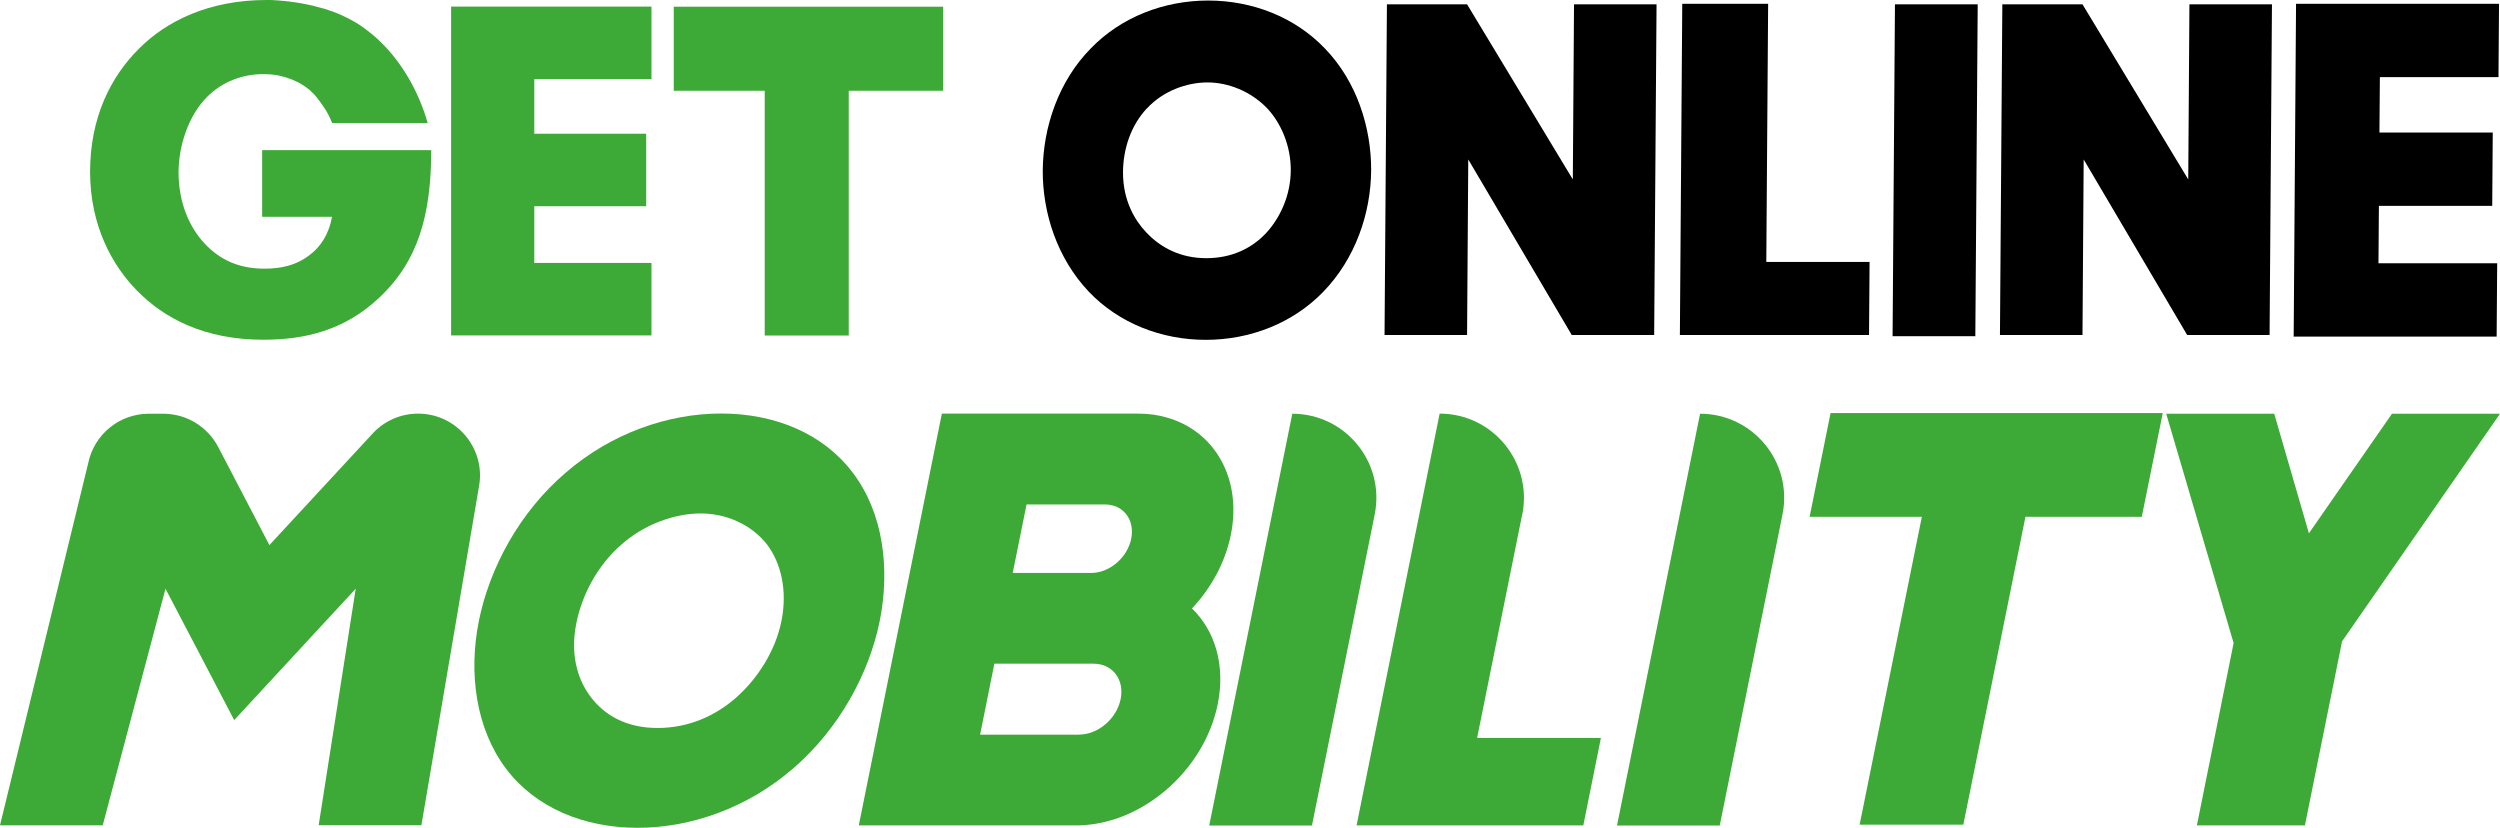
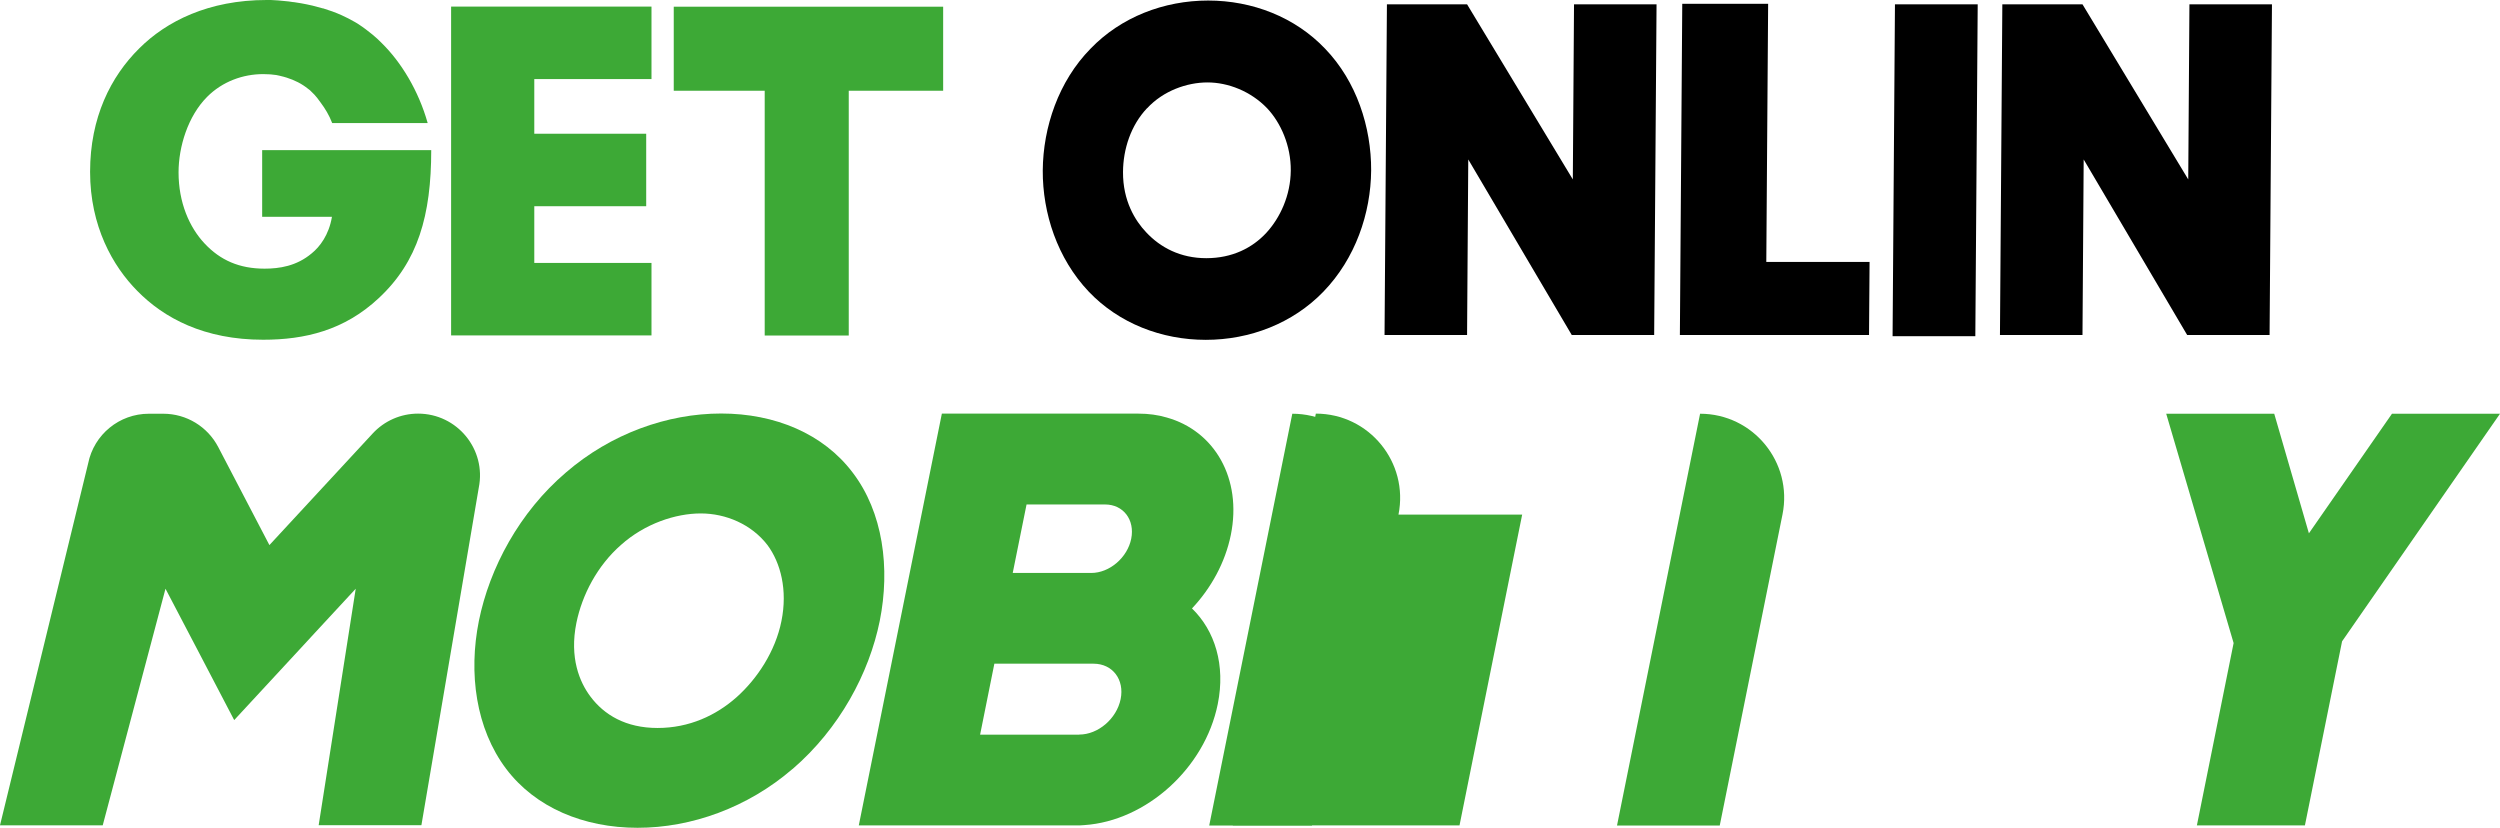
<svg xmlns="http://www.w3.org/2000/svg" id="Capa_2" data-name="Capa 2" viewBox="0 0 231.43 76.63">
  <defs>
    <style>
      .cls-1 {
        fill: #3da936;
      }
    </style>
  </defs>
  <g id="Capa_7" data-name="Capa 7">
    <g>
      <polygon points="145.71 .4 145.6 16.61 135.81 .4 128.39 .4 128.17 31.01 135.81 31.01 135.92 14.76 145.5 31.01 153.13 31.01 153.35 .4 145.71 .4" />
      <polygon points="202.68 .4 202.57 16.61 192.78 .4 185.36 .4 185.14 31.01 192.78 31.01 192.89 14.76 202.47 31.01 210.1 31.01 210.32 .4 202.68 .4" />
      <path d="M122.51,27c-2.83,2.93-6.8,4.46-10.89,4.46s-8.04-1.53-10.83-4.46c-2.91-3.07-4.28-7.26-4.26-11.22.03-4.01,1.46-8.25,4.42-11.27C103.77,1.58,107.75.05,111.84.05s8.04,1.53,10.83,4.46c2.91,3.02,4.28,7.26,4.26,11.27-.03,3.97-1.46,8.16-4.42,11.22ZM106.19,10.01c-1.5,1.58-2.22,3.79-2.23,5.91-.02,2.66,1.12,4.51,2.15,5.59,1.31,1.4,3.16,2.39,5.56,2.39s4.26-.95,5.55-2.34c1.29-1.4,2.25-3.47,2.27-5.77s-.92-4.42-2.19-5.77c-1.52-1.58-3.62-2.39-5.52-2.39s-4.09.77-5.59,2.39Z" />
      <path d="M163.68.35l-.17,23.9h9.56l-.05,6.76h-17.51l.22-30.66h7.95Z" />
-       <path d="M231.3,7.14h-10.99l-.04,5.13h10.49l-.05,6.79h-10.49l-.04,5.31h10.99l-.05,6.79h-18.79l.22-30.81h18.79l-.05,6.79Z" />
      <path d="M183.08.4l-.22,30.72h-7.66l.22-30.72h7.66Z" />
      <path class="cls-1" d="M60.31,7.32h-10.85v5.06h10.36v6.71h-10.36v5.25h10.85v6.71h-18.55V.61h18.55v6.71Z" />
      <polygon class="cls-1" points="87.31 .62 62.37 .62 62.37 8.4 70.79 8.4 70.79 31.06 78.57 31.06 78.57 8.4 87.31 8.4 87.31 .62" />
      <path class="cls-1" d="M39.92,13.9c0,6.04-1.23,10.33-4.87,13.71-3.18,2.97-6.82,3.84-10.69,3.84-5.46,0-9.19-2.01-11.65-4.52-2.27-2.29-4.37-5.99-4.37-11.02s1.91-8.82,4.55-11.43C15.4,1.97,19.31,0,24.68,0c.09,0,.18,0,.27,0h.12c.45.02.88.05,1.31.1.25.02.49.05.72.09.09,0,.17.02.25.03.35.05.69.11,1.03.18.19.04.37.08.55.12.32.08.63.16.93.25.01,0,.02,0,.04,0,.3.1.59.19.87.29.15.05.29.11.44.17.14.06.28.12.42.18.42.19.81.39,1.19.61.02,0,.03.02.05.03.01,0,.02.01.04.02.17.1.33.2.48.31,0,0,.02,0,.03.02.04.02.08.05.12.08.09.06.17.12.26.19.04.03.09.06.12.09.19.14.38.29.56.44.3.25.59.51.86.79,1.79,1.76,3.4,4.38,4.25,7.4h-8.84c-.28-.73-.66-1.35-1.05-1.87-.11-.16-.22-.31-.34-.46-.17-.21-.34-.4-.53-.57-.09-.1-.19-.19-.3-.26-.59-.48-1.26-.81-1.98-1.04-.09-.03-.18-.06-.27-.08-.07-.02-.13-.04-.2-.05-.07-.02-.13-.03-.2-.05-.2-.05-.41-.09-.62-.1-.1-.01-.2-.03-.31-.03-.19-.01-.39-.02-.59-.02-1.86,0-3.77.68-5.19,2.11-1.77,1.78-2.64,4.61-2.64,6.99,0,2.79,1,5.08,2.41,6.58,1.46,1.56,3.23,2.33,5.55,2.33,1.36,0,2.96-.23,4.37-1.42.73-.59,1.59-1.69,1.87-3.38h-6.46v-6.17h15.65Z" />
-       <polygon class="cls-1" points="200.21 38.24 169.46 38.24 167.52 47.84 177.91 47.84 172.15 76.34 181.75 76.34 187.5 47.84 198.27 47.84 200.21 38.24" />
      <path class="cls-1" d="M73.37,71.18c-4.15,3.58-9.36,5.45-14.35,5.45s-9.45-1.87-12.16-5.45c-2.82-3.74-3.5-8.86-2.53-13.7.99-4.9,3.75-10.07,8.07-13.75,4.15-3.58,9.37-5.45,14.36-5.45s9.45,1.87,12.16,5.45c2.83,3.69,3.5,8.86,2.52,13.75-.98,4.84-3.72,9.96-8.06,13.7ZM57.49,50.44c-2.2,1.93-3.6,4.62-4.13,7.21-.66,3.25.3,5.5,1.29,6.82,1.27,1.71,3.29,2.92,6.22,2.92s5.42-1.16,7.33-2.86c1.91-1.71,3.58-4.24,4.14-7.04.58-2.86-.07-5.39-1.3-7.04-1.48-1.92-3.85-2.92-6.17-2.92s-5.18.94-7.39,2.92Z" />
-       <path class="cls-1" d="M140.91,47.64l-4.17,20.67h11.46l-1.63,8.1h-20.99l7.69-38.12h0c4.93,0,8.62,4.51,7.65,9.35Z" />
+       <path class="cls-1" d="M140.91,47.64l-4.17,20.67l-1.63,8.1h-20.99l7.69-38.12h0c4.93,0,8.62,4.51,7.65,9.35Z" />
      <path class="cls-1" d="M110.34,56.33c1.77-1.88,3.08-4.25,3.6-6.81,1.06-5.23-1.51-9.63-5.93-10.87-.81-.24-1.69-.36-2.63-.36h-18.19l-7.69,38.12h20.13c.25,0,.5,0,.76-.03,5.71-.39,11.14-5.26,12.34-11.2.73-3.6-.26-6.8-2.39-8.86ZM95.03,46.7h7.27c1.69,0,2.77,1.42,2.42,3.17-.35,1.75-2.01,3.17-3.7,3.17h-7.27l1.28-6.34ZM99.92,68.01h-9.19l1.32-6.57h9.19c1.75,0,2.87,1.47,2.5,3.28s-2.08,3.28-3.83,3.28Z" />
      <path class="cls-1" d="M34.49,40.14l-9.55,10.32-4.74-9.08c-.99-1.89-2.94-3.08-5.08-3.08h-1.34c-2.73,0-5.08,1.92-5.62,4.6L0,76.4h9.51l5.81-21.9,2.12,4.05.74,1.41,3.5,6.7,6.2-6.7,1.3-1.41,3.75-4.05-3.43,21.89h9.51l5.31-31.24c.72-3.55-2-6.86-5.62-6.86h0c-1.6,0-3.12.67-4.2,1.84Z" />
      <path class="cls-1" d="M127.26,47.62l-5.81,28.8h-9.51l7.69-38.12h0c4.91,0,8.6,4.5,7.63,9.32Z" />
      <path class="cls-1" d="M165.01,47.62l-5.81,28.8h-9.51l7.69-38.12h0c4.91,0,8.6,4.5,7.63,9.32Z" />
      <polygon class="cls-1" points="221.43 38.3 213.74 49.37 210.53 38.3 200.53 38.3 206.77 59.53 203.37 76.41 213.37 76.41 216.81 59.37 231.43 38.3 221.43 38.3" />
    </g>
  </g>
</svg>